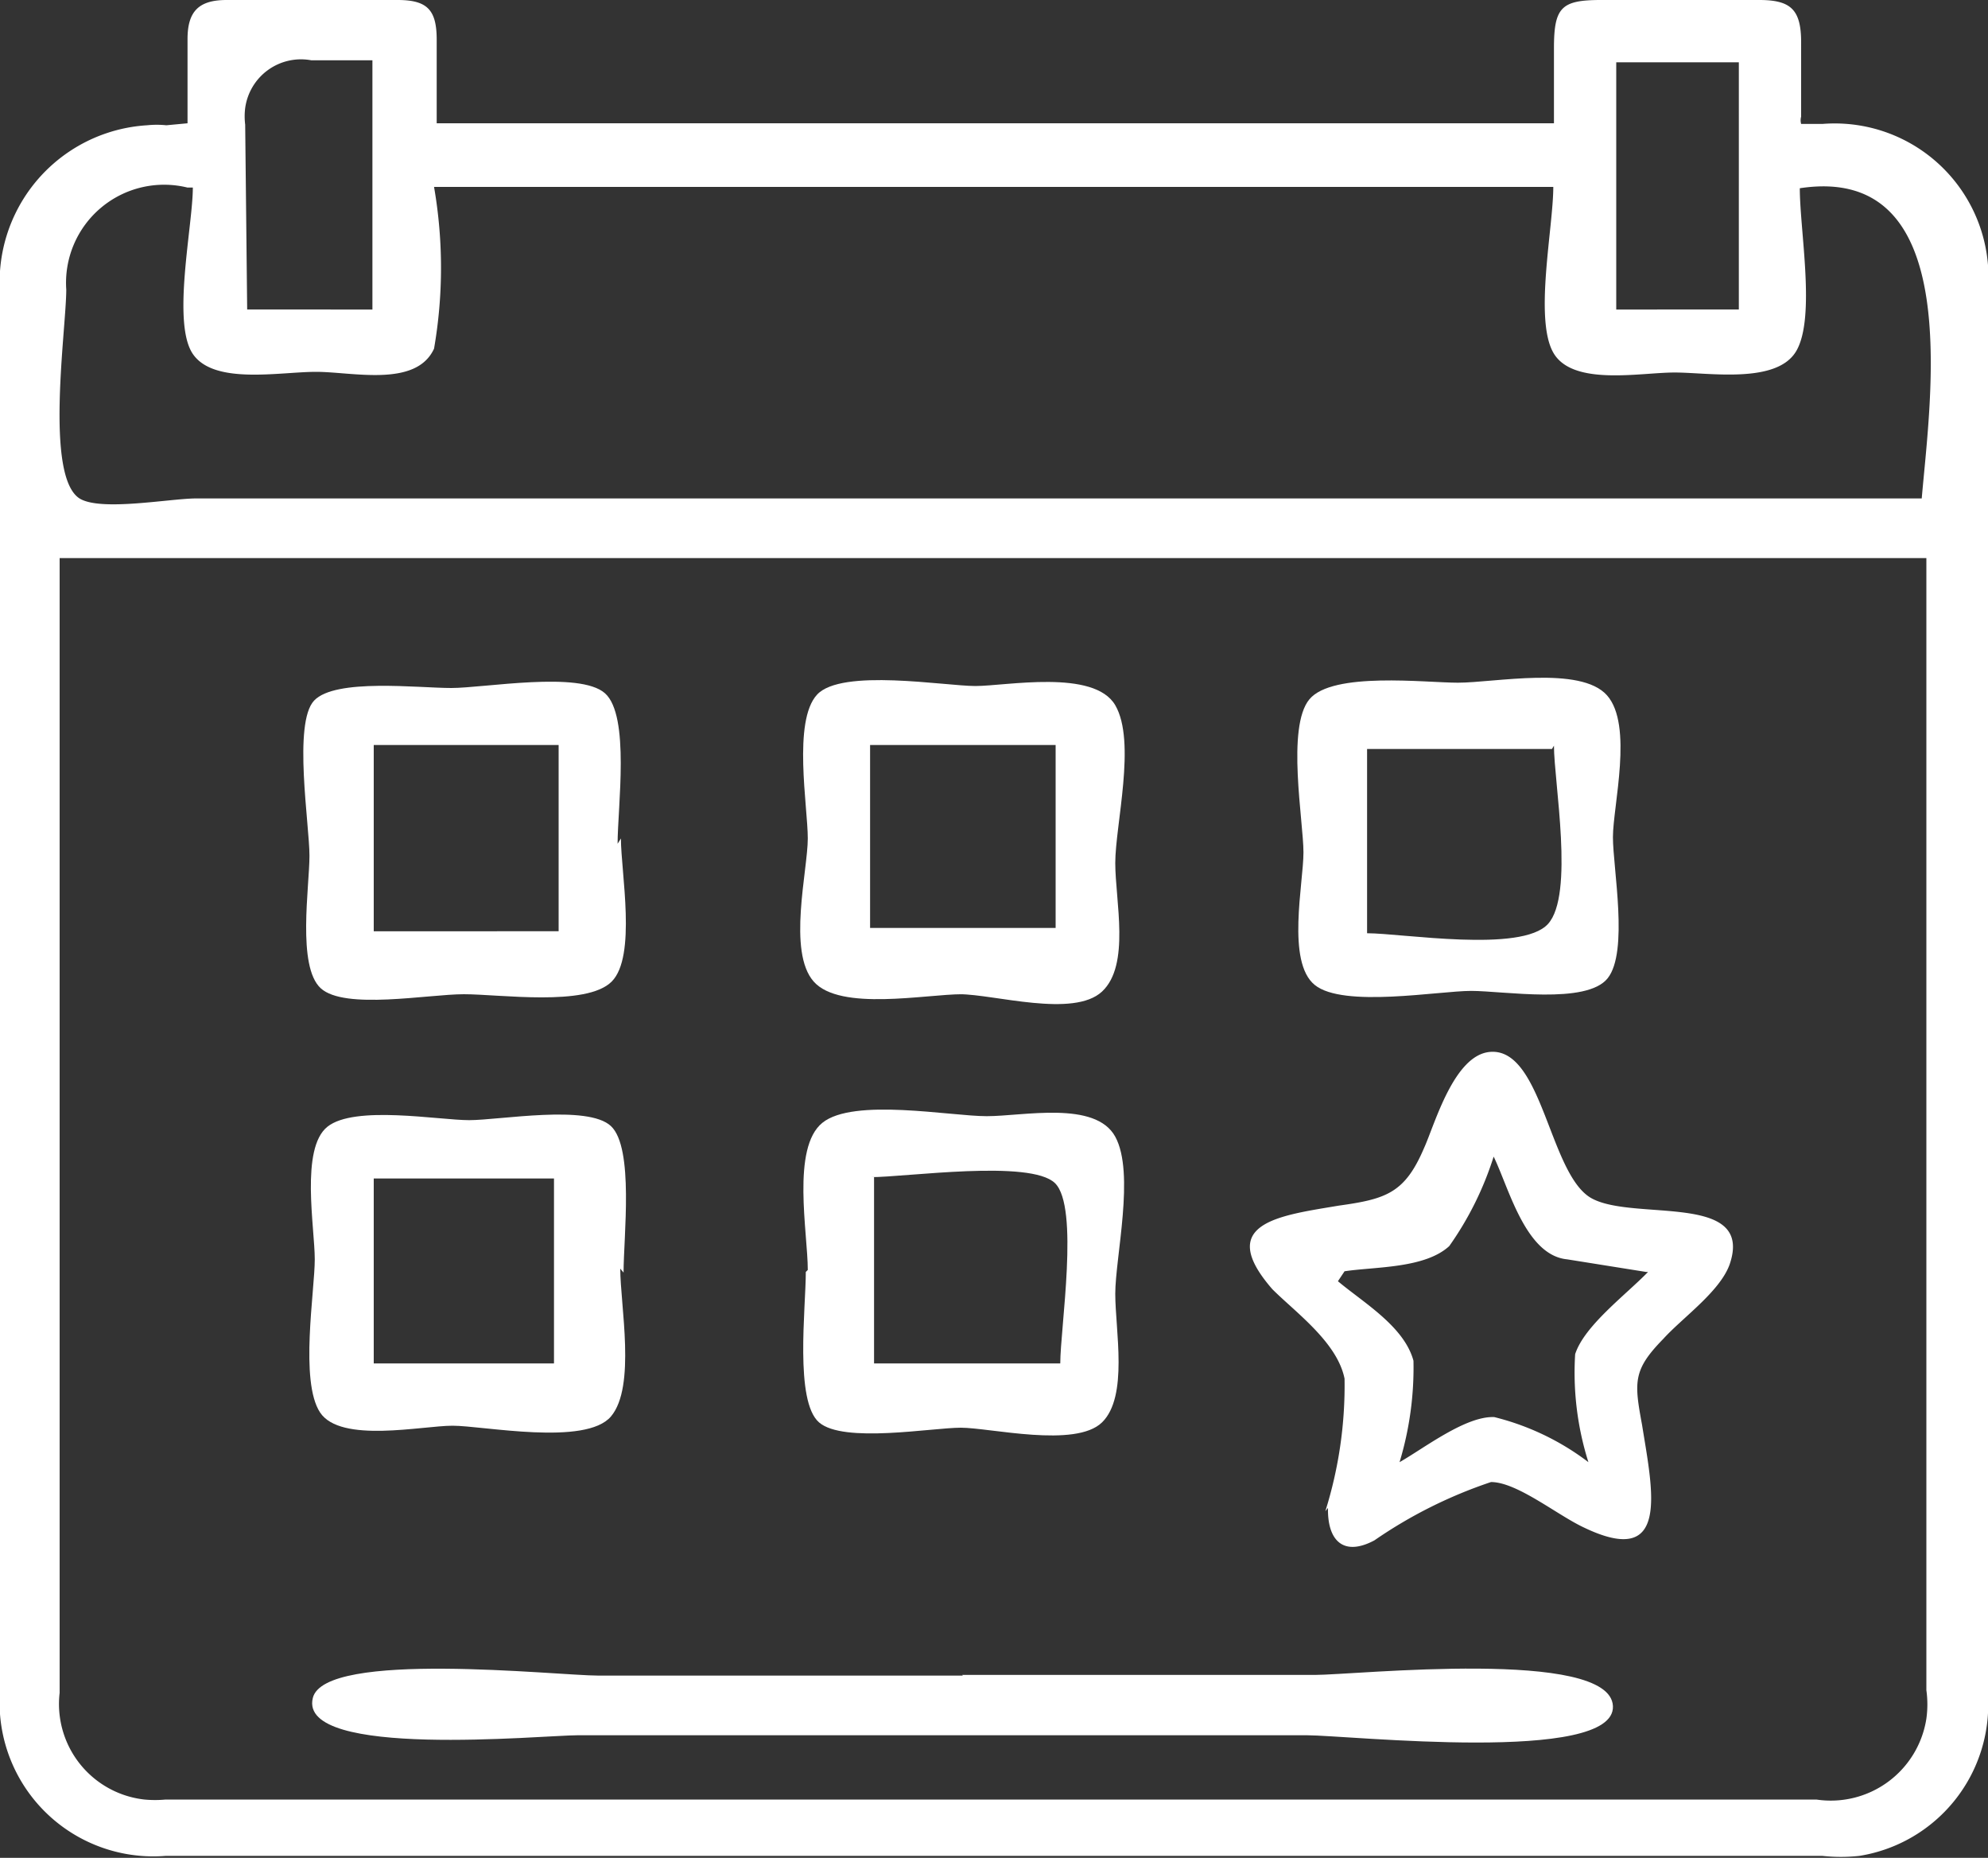
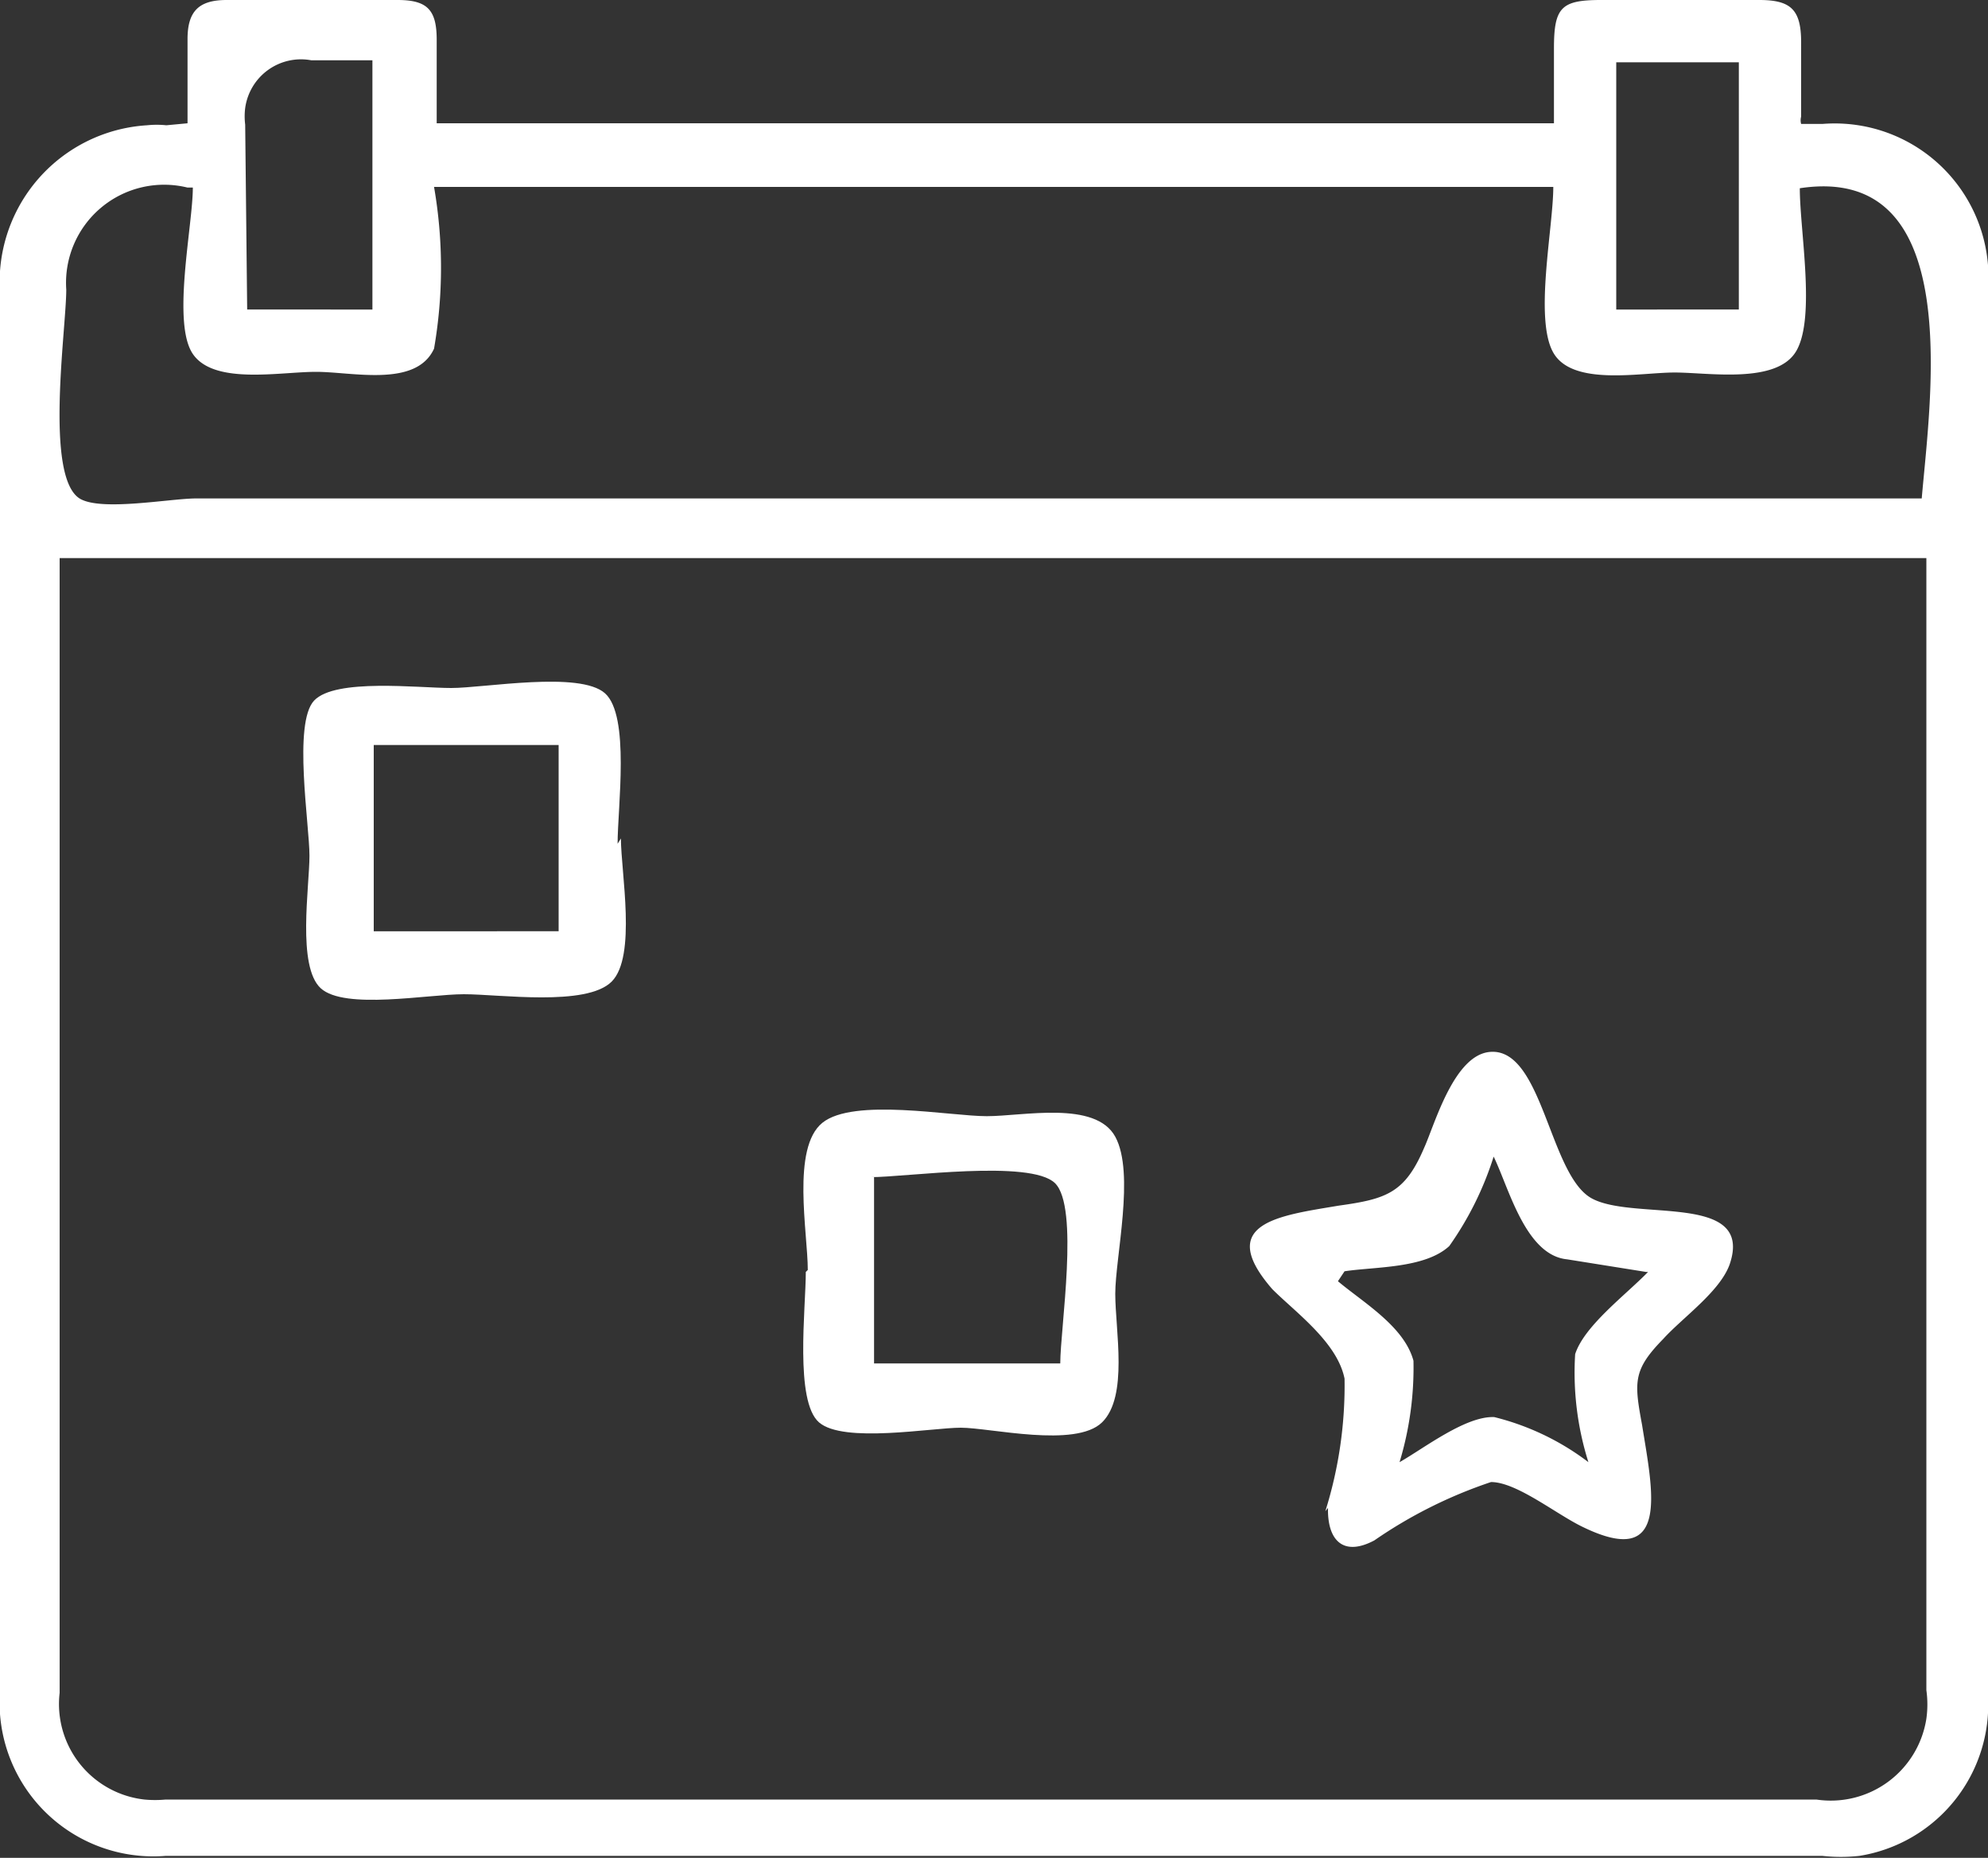
<svg xmlns="http://www.w3.org/2000/svg" id="Layer_1" data-name="Layer 1" viewBox="0 0 30 28.03">
  <rect x="0" y="0" width="30" height="28.03" fill="#333333" stroke="none" />
  <defs>
    <style>.cls-1{fill:none;}.cls-2{fill:#fff;}</style>
  </defs>
-   <rect class="cls-1" x="0.01" width="29.99" height="28.05" />
  <path class="cls-2" d="M2.83,1.86V.59C2.83.17,3,0,3.42,0H6c.45,0,.59.15.59.6V1.86H23.45V.73c0-.62.11-.73.71-.73h2.39c.48,0,.63.15.63.64V1.76a.21.21,0,0,0,0,.11h.32A2.32,2.32,0,0,1,30,4a2.29,2.29,0,0,1,0,.37V25.59A2.31,2.31,0,0,1,28.06,28a2.62,2.62,0,0,1-.56,0H2.5A2.32,2.32,0,0,1,0,25.86a1.31,1.31,0,0,1,0-.28V4.42A2.37,2.37,0,0,1,2.22,1.89a1.41,1.41,0,0,1,.29,0ZM.9,8.42V25.54a1.45,1.45,0,0,0,1.28,1.61,1.71,1.71,0,0,0,.32,0H27.41a1.46,1.46,0,0,0,1.66-1.22,1.55,1.55,0,0,0,0-.43V8.42ZM2.83,2.83A1.48,1.48,0,0,0,1,4.37c0,.59-.33,2.81.2,3.15.32.2,1.37,0,1.76,0H29c.13-1.52.66-5.06-1.84-4.68,0,.64.24,1.94-.05,2.45s-1.32.33-1.84.33-1.54.21-1.83-.3,0-1.89,0-2.5H6.55a7.14,7.14,0,0,1,0,2.44c-.27.59-1.23.35-1.78.35s-1.54.2-1.86-.27,0-1.94,0-2.51Zm.9,1.84H5.62V.91H4.7a.85.85,0,0,0-1,.72,1,1,0,0,0,0,.25Zm22.51,0V.94H24.39V4.67Z" />
  <path class="cls-2" d="M20,22.8a6.33,6.33,0,0,0,.29-2c-.11-.55-.74-1-1.09-1.35-.87-1,.11-1.11,1-1.26.72-.1,1-.19,1.29-.87.16-.35.45-1.41,1-1.45.79-.06.89,1.86,1.53,2.21s2.46-.1,2.08,1c-.15.41-.71.8-1,1.12-.46.47-.44.65-.32,1.3.16,1,.43,2.18-.89,1.54-.4-.19-1-.68-1.39-.68a7,7,0,0,0-1.76.88c-.47.25-.71,0-.7-.49Zm4.84-3.61L23.65,19c-.63-.06-.88-1.08-1.11-1.55a4.87,4.87,0,0,1-.67,1.35c-.37.34-1.12.31-1.58.38l-.1.15c.38.32,1,.68,1.14,1.2a4.92,4.92,0,0,1-.21,1.53c.37-.21,1-.7,1.43-.68a3.89,3.89,0,0,1,1.42.68,4.48,4.48,0,0,1-.2-1.63C23.91,20,24.53,19.54,24.87,19.19Z" />
-   <path class="cls-2" d="M14.52,25.27h5.32c.61,0,4.46-.41,4.5.47s-4,.44-4.62.44h-11c-.53,0-4.22.36-4-.56.17-.73,3.69-.34,4.31-.34h5.5Z" />
-   <path class="cls-2" d="M22,10.3c.55,0,1.85-.26,2.25.19s.09,1.67.09,2.14.24,1.73-.08,2.13-1.57.19-2.06.19-1.93.26-2.36-.09-.17-1.53-.17-2-.26-1.89.09-2.31S21.51,10.3,22,10.3Zm1.42,1H20.63v2.78c.53,0,2.33.3,2.73-.14s.09-2.14.09-2.69Z" />
-   <path class="cls-2" d="M14.52,15c-.55,0-1.84.26-2.24-.19s-.09-1.68-.09-2.16-.23-1.77.14-2.17,1.93-.13,2.39-.13,1.79-.26,2.11.29,0,1.81,0,2.38.23,1.54-.2,1.94S15,15,14.48,15Zm-1.39-1h2.8V11.24h-2.8Z" />
  <path class="cls-2" d="M12.19,19.16c0-.56-.25-1.84.22-2.22s1.93-.1,2.48-.1,1.64-.24,1.94.31,0,1.82,0,2.37.2,1.55-.2,1.94-1.69.08-2.13.08-1.77.24-2.14-.08-.2-1.72-.2-2.27Zm1-1.4v2.81H16c0-.53.29-2.36-.08-2.72s-2.25-.09-2.78-.09Z" />
-   <path class="cls-2" d="M9.36,19.14c0,.55.24,1.78-.14,2.23s-1.93.14-2.39.14-1.69.27-2-.2S4.75,19.48,4.75,19s-.22-1.67.19-2,1.68-.1,2.14-.1,1.79-.24,2.14.09.19,1.67.19,2.21Zm-1,1.43V17.78H5.64v2.79Z" />
  <path class="cls-2" d="M9.37,12.65c0,.51.24,1.78-.14,2.16S7.54,15,7,15s-1.8.24-2.16-.09-.17-1.53-.17-2-.25-2,.07-2.34,1.57-.19,2.07-.19,1.94-.26,2.32.08.19,1.72.19,2.27h0Zm-3.73,1.4H8.43V11.24H5.64Z" />
</svg>